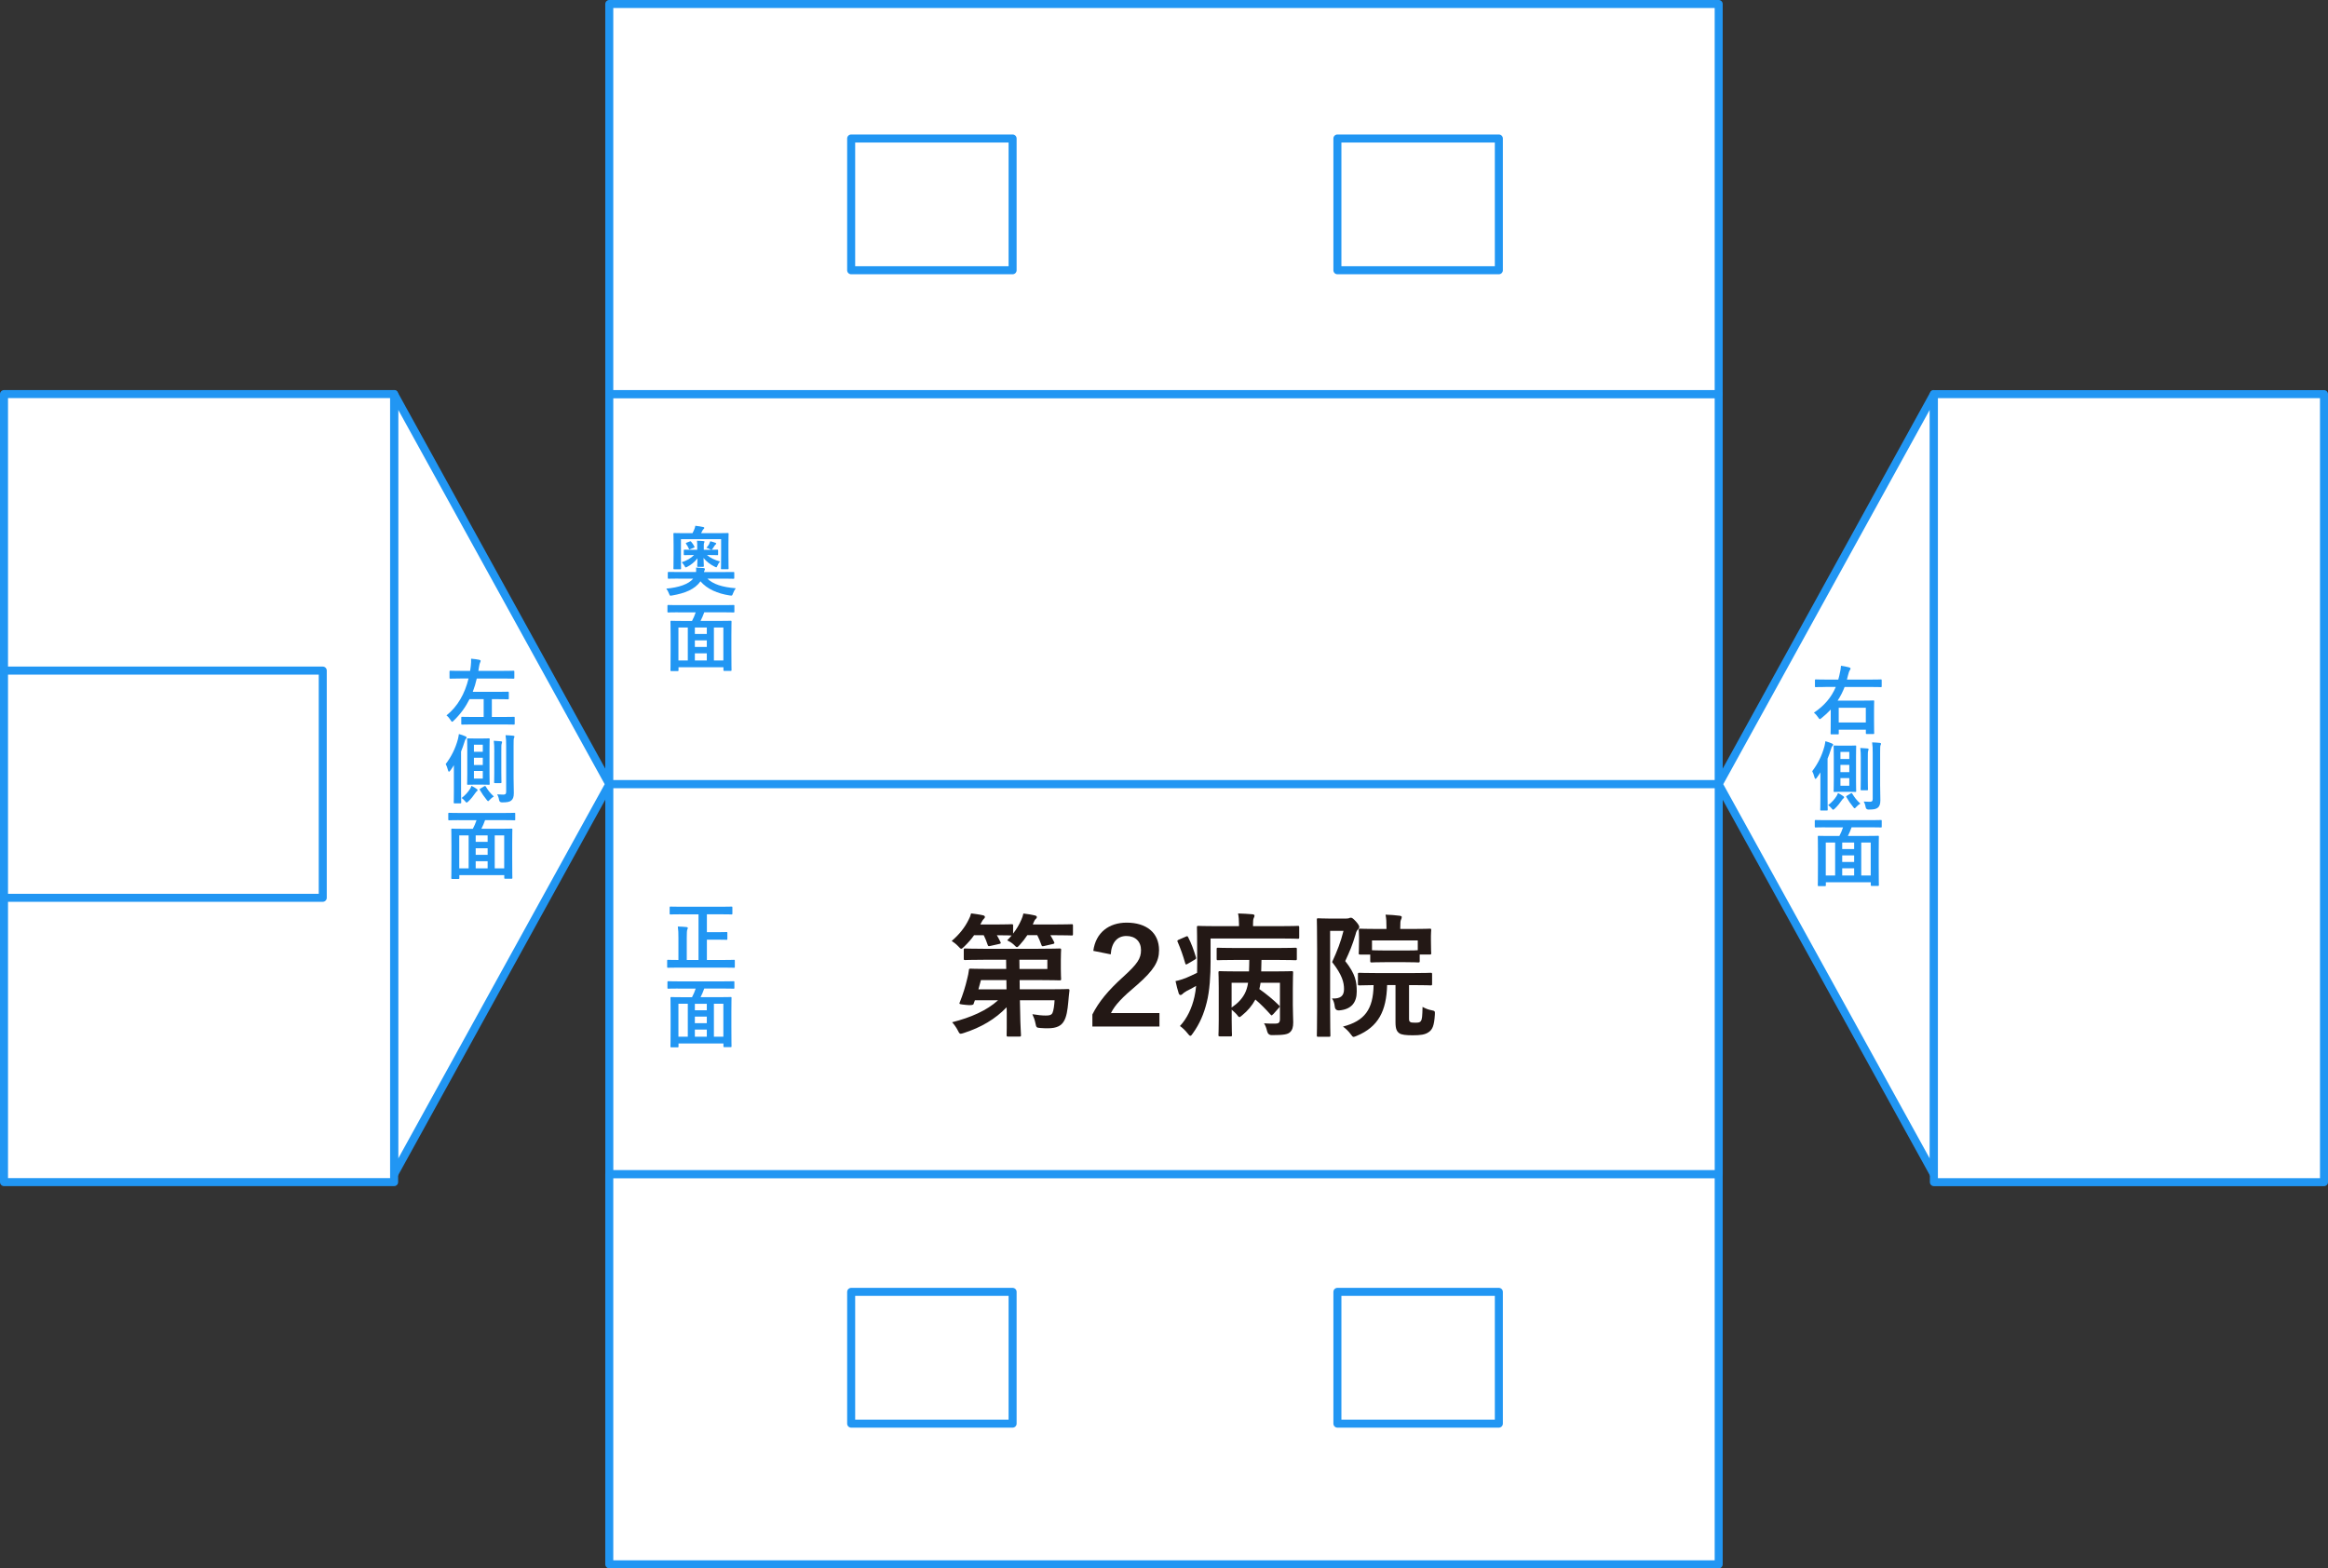
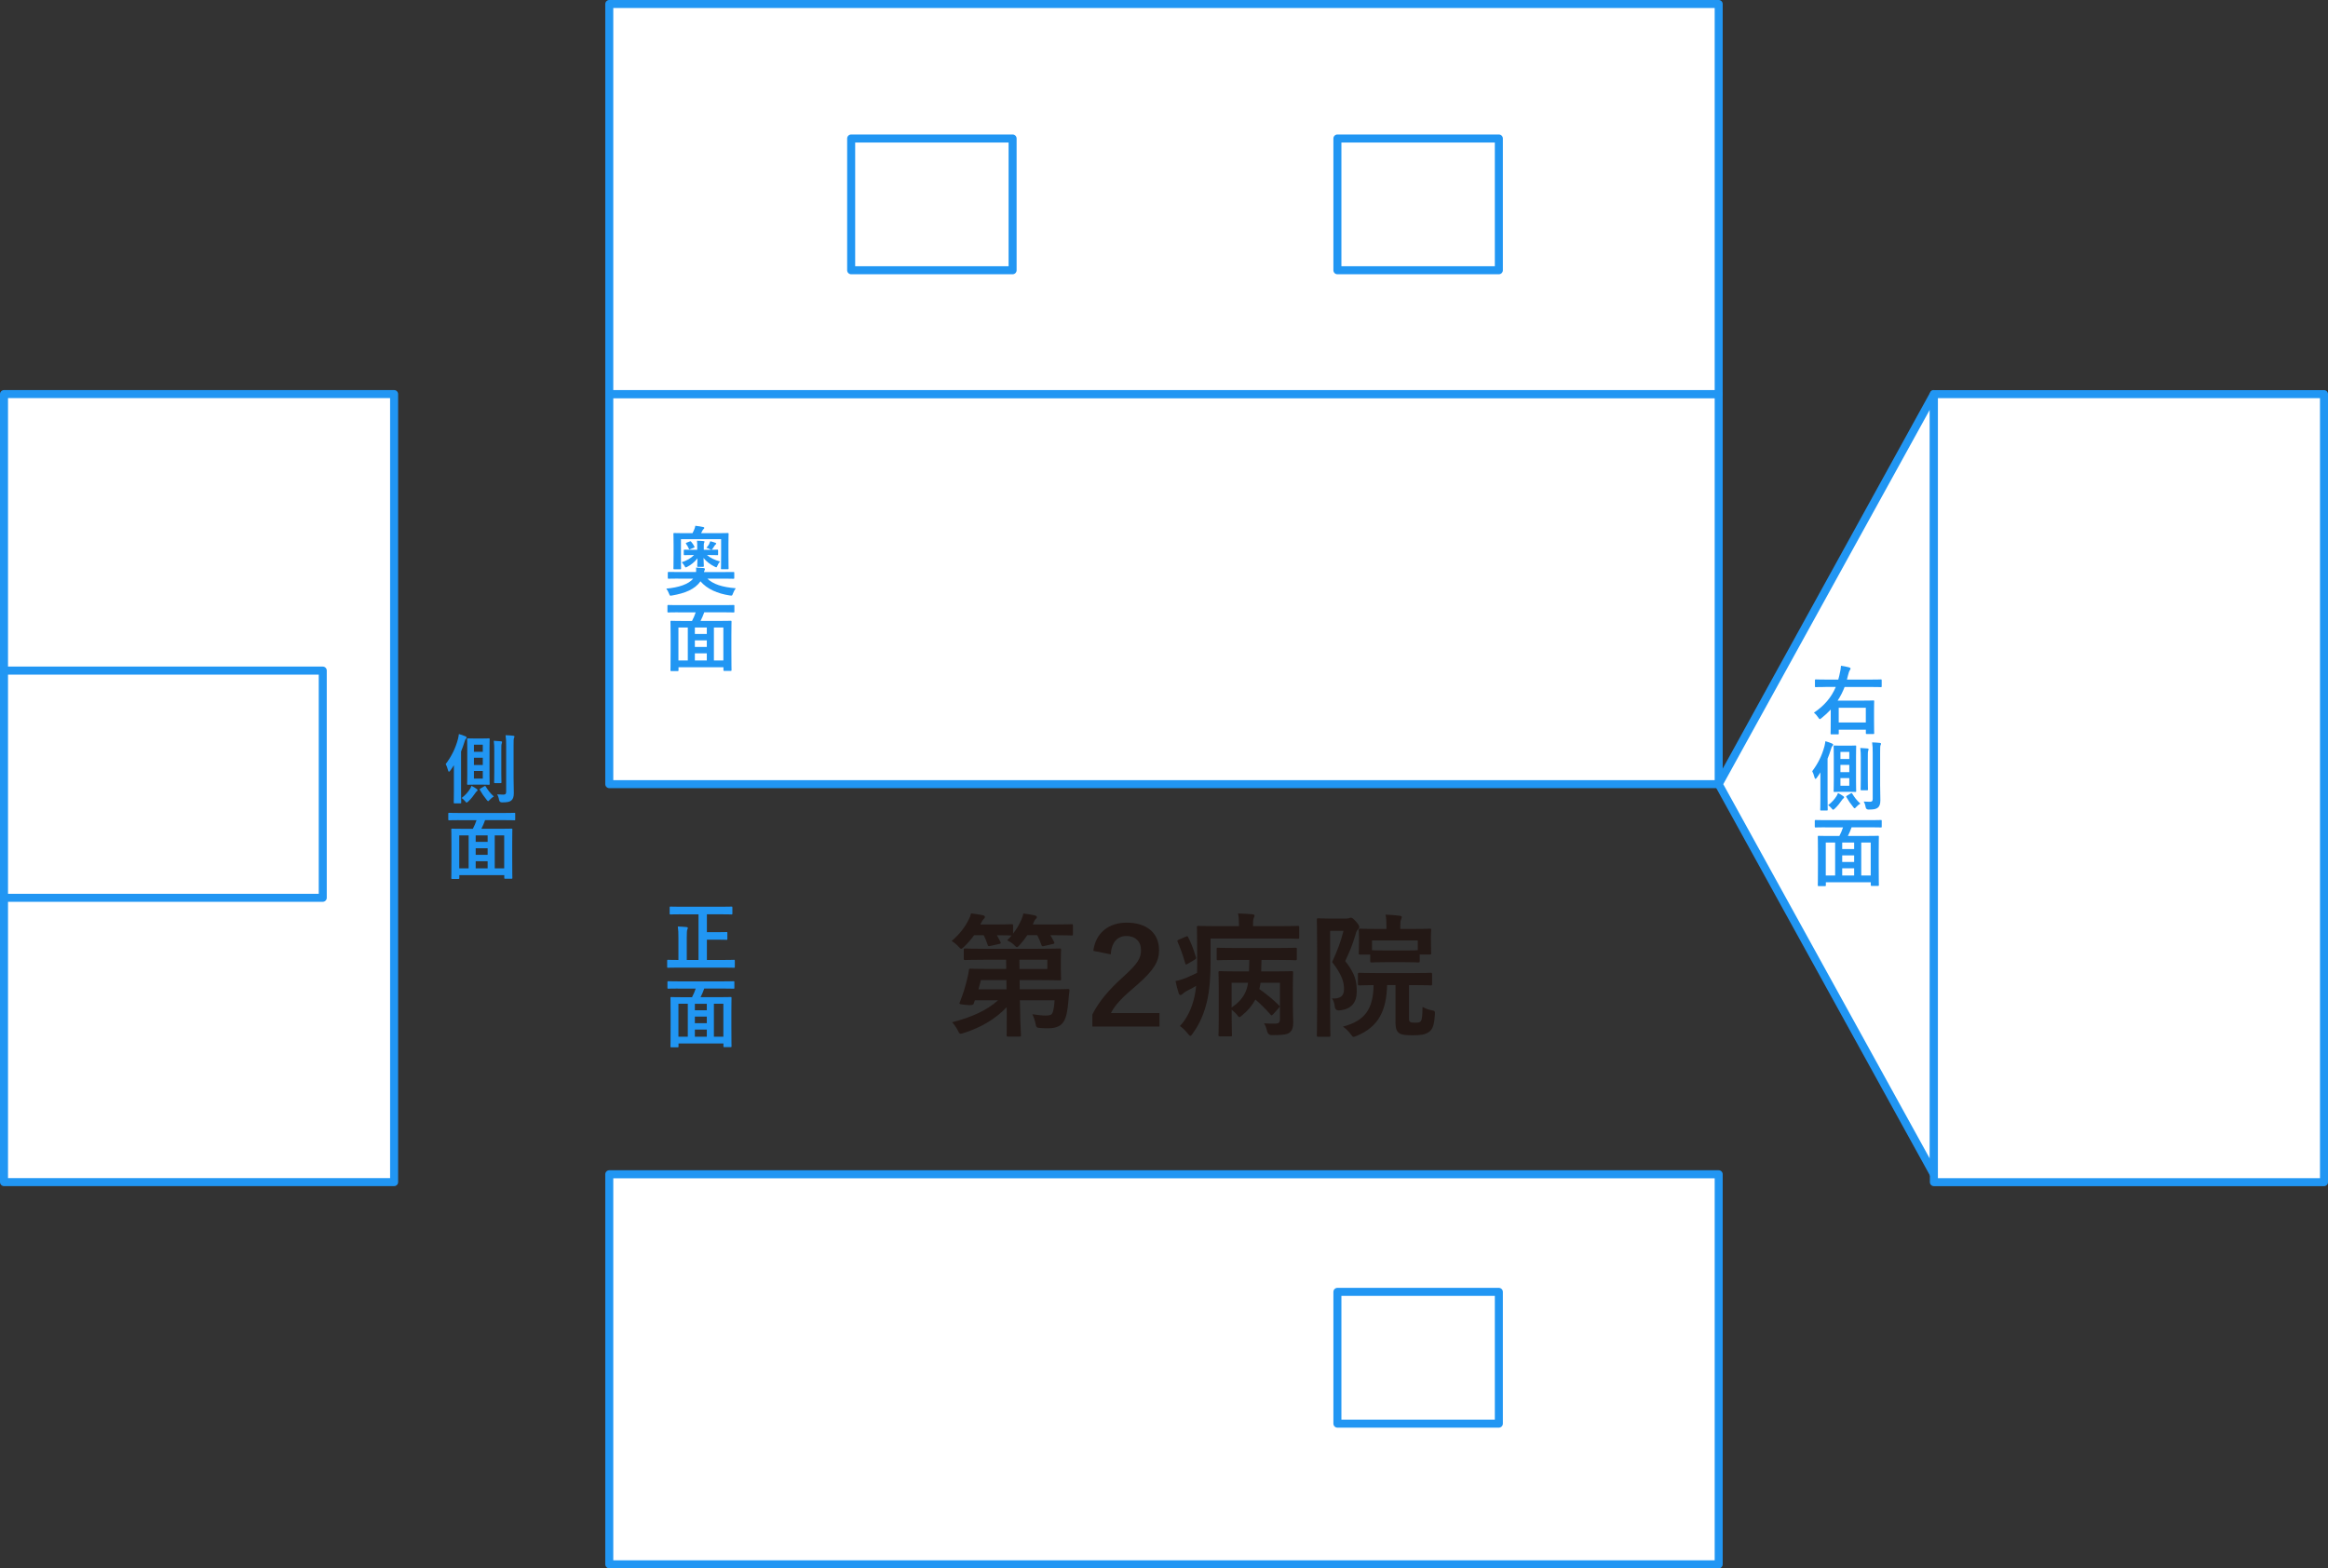
<svg xmlns="http://www.w3.org/2000/svg" id="_レイヤー_2" data-name="レイヤー 2" viewBox="0 0 580.71 391.25">
  <rect x="0" y="0" width="580.71" height="391.25" fill="#333333" stroke="none" />
  <defs>
    <style>
      .cls-1 {
        fill: #fff;
        stroke: #2196f3;
        stroke-linecap: round;
        stroke-linejoin: round;
        stroke-width: 2px;
      }

      .cls-2 {
        fill: #231815;
      }

      .cls-2, .cls-3 {
        stroke-width: 0px;
      }

      .cls-3 {
        fill: #2196f3;
      }
    </style>
  </defs>
  <g id="_レイヤー_1-2" data-name="レイヤー 1">
    <g>
      <rect class="cls-1" x="151.98" y="98.31" width="276.74" height="97.31" />
-       <rect class="cls-1" x="151.98" y="195.62" width="276.74" height="97.31" transform="translate(580.71 488.56) rotate(180)" />
      <polygon class="cls-1" points="428.72 195.63 482.39 292.94 482.39 98.31 428.72 195.63" />
-       <polygon class="cls-1" points="151.98 195.63 98.31 292.94 98.31 98.31 151.98 195.63" />
      <g>
        <g>
          <path class="cls-2" d="M256.25,233.31c-.53.8-1.14,1.6-1.87,2.4-.33.37-.53.57-.7.57-.2,0-.37-.2-.77-.6-.54-.5-1.17-.87-1.67-1.1.4-.4.77-.8,1.1-1.2-.2,0-1.07-.07-3.67-.07.33.57.63,1.14.9,1.7.13.3.1.37-.3.47l-2.24.5c-.47.1-.53.1-.67-.3-.27-.8-.57-1.6-.97-2.37h-2.41c-.67.97-1.47,1.87-2.47,2.84-.37.37-.57.53-.73.53-.2,0-.37-.2-.74-.6-.57-.6-1.17-1.04-1.64-1.34,1.87-1.6,3.27-3.34,4.24-5.34.27-.47.43-.94.6-1.54.93.1,2.17.3,2.94.47.33.07.5.2.5.43,0,.2-.13.33-.27.47-.17.17-.37.4-.57.83l-.3.57h3.87c2.81,0,3.71-.07,3.91-.07.37,0,.4.03.4.37v1.97c.83-1.07,1.5-2.17,2.04-3.44.23-.47.37-.94.53-1.57.97.1,2.1.3,2.81.47.37.1.53.17.53.43,0,.23-.1.3-.27.47-.23.2-.3.37-.5.8l-.23.57h4.91c3.37,0,4.58-.07,4.78-.07.3,0,.33.03.33.37v2.07c0,.33-.03.37-.33.37-.2,0-1.4-.07-4.78-.07h-.53c.33.53.63,1.1.94,1.7.13.3.1.4-.33.5l-2.17.5c-.47.1-.53.1-.67-.27-.3-.83-.63-1.67-1.04-2.44h-2.5ZM245.32,239.43c-3.24,0-4.34.07-4.54.07-.33,0-.37-.03-.37-.37v-2.14c0-.33.03-.37.37-.37.2,0,1.3.07,4.54.07h13.66c3.44,0,5.14-.07,5.31-.07.37,0,.4.03.4.37,0,.2-.07.9-.07,2.5v2.17c0,1.64.07,2.34.07,2.54,0,.33-.03.37-.4.37-.17,0-1.87-.07-5.31-.07h-4.64l.03,2.3h7.32c3.31,0,4.48-.07,4.68-.07.33,0,.43.07.4.4-.13.97-.2,1.94-.3,2.97-.17,1.84-.43,3.61-1.1,4.68-.63,1.1-1.8,1.74-3.94,1.74-.57,0-1.14,0-1.94-.07-.94-.07-1-.13-1.2-1.17-.17-.87-.43-1.54-.77-2.27,1.37.23,2.44.33,3.31.33s1.4-.07,1.7-.63c.3-.6.47-2.07.53-3.17h-8.65l.07,3.07c.03,3.24.2,5.01.2,5.58,0,.37-.03.4-.4.4h-2.81c-.33,0-.37-.03-.37-.4,0-.63.07-2.27.03-5.54l-.03-1.37c-2.84,2.97-6.41,5.04-10.66,6.41-.37.1-.6.2-.8.2-.27,0-.4-.2-.7-.8-.43-.83-.97-1.57-1.44-2.07,4.71-1.2,8.62-2.91,11.46-5.48h-5.78l-.33.93q-.13.4-1.8.23c-1.6-.17-1.84-.17-1.67-.57.8-1.97,1.44-4.01,1.9-6.01.17-.67.33-1.37.4-2.04.03-.37.07-.43.4-.43.2,0,1.34.07,4.54.07h4.38l-.03-2.3h-5.65ZM251.07,246.81l-.03-2.3h-6.35l-.63,2.3h7.01ZM254.28,239.43l.03,2.3h6.95v-2.3h-6.98Z" />
          <path class="cls-2" d="M272.72,237.22c.6-4.58,3.91-7.05,8.32-7.05,4.88,0,8.08,2.47,8.08,6.88,0,2.84-1.3,4.98-5.44,8.62-3.74,3.14-5.54,5.01-6.55,7.05h12.09v3.37h-16.73v-3.01c1.57-3.11,3.84-5.91,7.72-9.42,3.54-3.21,4.41-4.54,4.41-6.65s-1.4-3.51-3.64-3.51-3.71,1.57-3.91,4.58l-4.34-.87Z" />
          <path class="cls-2" d="M301.98,239.66c0,3.71-.23,7.55-.97,10.42-.7,2.84-1.74,5.31-3.47,7.72-.27.4-.43.6-.6.6-.2,0-.37-.17-.67-.57-.6-.77-1.34-1.47-1.94-1.87,1.74-1.84,2.97-4.41,3.61-7.25.2-.87.33-1.77.43-2.77-.8.47-1.57.9-2.34,1.27-.5.27-.9.57-1.04.74-.17.17-.33.27-.53.27-.17,0-.33-.13-.43-.4-.27-.83-.57-1.97-.8-3.07.87-.17,1.87-.5,2.57-.77,1-.43,1.97-.87,2.81-1.3.03-.94.03-1.94.03-3.01,0-5.64-.07-8.12-.07-8.32,0-.33.03-.37.37-.37.2,0,1.37.07,4.61.07h5.51v-.5c0-1-.07-1.87-.23-2.67,1.24.03,2.37.1,3.57.2.33.03.53.17.53.3,0,.23-.07.4-.2.67s-.17.7-.17,1.47v.53h6.61c3.27,0,4.34-.07,4.54-.07.33,0,.37.03.37.37v2.44c0,.37-.03.4-.37.4-.2,0-1.27-.07-4.54-.07h-17.2v5.54ZM295.74,233.68c.4-.17.47-.2.63.1.87,1.7,1.37,3.14,1.94,4.98.1.33.1.43-.33.67l-1.7,1c-.47.27-.53.23-.63-.13-.6-2.07-1.17-3.67-1.87-5.28-.13-.27-.17-.4.2-.57l1.77-.77ZM317.55,253.02c-.33.37-.37.37-.63.07-1.2-1.34-2.44-2.61-3.77-3.74-.83,1.54-1.94,2.84-3.27,3.91-.37.3-.53.47-.7.47-.2,0-.37-.23-.7-.67-.27-.3-.6-.63-1.24-1.17v2.64c0,2.37.07,3.47.07,3.64,0,.33-.03.37-.33.37h-2.64c-.37,0-.4-.03-.4-.37,0-.17.07-1.2.07-3.64v-8.12c0-2.44-.07-3.54-.07-3.74,0-.37.03-.4.4-.4.2,0,1.34.07,4.48.07h2.74c.03-.97.07-1.9.07-2.87h-3.27c-3.21,0-4.34.07-4.54.07-.3,0-.33-.03-.33-.37v-2.37c0-.33.03-.37.33-.37.2,0,1.34.07,4.54.07h10.22c3.21,0,4.34-.07,4.54-.07.33,0,.37.03.37.37v2.37c0,.33-.03.37-.37.37-.2,0-1.34-.07-4.54-.07h-3.91c-.03.97-.03,1.9-.07,2.87h3.11c3.14,0,4.28-.07,4.48-.07.33,0,.37.03.37.4,0,.2-.07,1.47-.07,4.01v4.04c0,1.84.1,3.27.1,4.31,0,1.24-.23,1.94-.8,2.47-.57.53-1.5.73-4.48.73q-1,.03-1.24-1c-.17-.73-.43-1.47-.77-1.94,1.04.07,2.04.1,2.84.07.77,0,1.14-.23,1.14-1.14v-9.05h-4.84c-.07.53-.17,1.04-.3,1.57,1.77,1.24,3.54,2.71,4.88,4.04.27.27.27.33-.03.67l-1.4,1.57ZM307.22,245.17v6.18c1.6-1.1,2.57-2.17,3.24-3.41.43-.8.7-1.67.87-2.77h-4.11Z" />
          <path class="cls-2" d="M335.89,229.14c.33,0,.53-.03.67-.1.13-.07.23-.1.43-.1.23,0,.5.13,1.27.97.7.8.8,1.14.8,1.34s-.1.4-.3.6c-.27.23-.47.57-.63,1.3-.77,2.61-1.47,4.24-2.57,6.61,2.6,3.27,2.87,5.21,2.87,7.62,0,2.64-1.27,4.41-4.34,4.68q-1.04.07-1.14-.97c-.1-.83-.3-1.5-.7-2,2.1.1,3.01-.6,3.01-2.34,0-1.64-.43-3.51-2.97-6.75,1.3-2.84,2.14-4.98,2.84-7.78h-3.34v18.91c0,4.58.07,6.98.07,7.18,0,.3-.03.33-.37.33h-2.64c-.33,0-.37-.03-.37-.33,0-.2.07-2.5.07-7.15v-14.46c0-4.71-.07-7.01-.07-7.25,0-.33.03-.37.37-.37.23,0,1.04.07,2.67.07h4.38ZM346.01,245.74c-.17,6.45-2.17,10.42-7.55,12.66-.4.17-.63.27-.8.27-.23,0-.37-.17-.73-.67-.53-.73-1.27-1.44-1.94-1.9,5.41-1.4,7.55-4.28,7.65-10.35-2.44.03-3.37.07-3.54.07-.33,0-.37-.03-.37-.37v-2.37c0-.37.03-.4.37-.4.2,0,1.27.07,4.44.07h8.88c3.14,0,4.24-.07,4.44-.07.33,0,.37.03.37.4v2.37c0,.33-.03.37-.37.37-.2,0-1.3-.07-4.44-.07h-.94v8.08c0,.7,0,.9.27,1.1.2.17.6.2,1.3.2.9,0,1.14-.1,1.37-.4.33-.47.37-1.17.43-3.54.8.43,1.47.7,2.24.83.87.17.87.23.83,1.1-.17,2.77-.6,3.74-1.57,4.38-.9.63-2.07.77-3.97.77-1.67,0-2.81-.13-3.31-.5-.63-.43-.97-1.07-.97-2.74v-9.29h-2.1ZM345.74,240.03c-2.54,0-3.37.07-3.57.07-.33,0-.37-.03-.37-.37v-1.6h-2.47c-.37,0-.4-.03-.4-.37,0-.23.07-.63.07-3.14v-.94c0-.97-.07-1.44-.07-1.67,0-.3.03-.33.4-.33.2,0,1.34.07,4.48.07h2.04v-.33c0-1.44-.03-2.2-.23-3.24,1.24.03,2.37.13,3.51.27.33.03.53.17.53.3,0,.27-.07.43-.17.63-.17.37-.2.8-.2,1.97v.4h2.84c3.14,0,4.28-.07,4.48-.07.37,0,.4.03.4.33,0,.2-.07.7-.07,1.44v1.17c0,2.5.07,2.91.07,3.14,0,.33-.03.37-.4.37h-2.47v1.6c0,.33-.03.37-.37.37-.2,0-1.04-.07-3.54-.07h-4.48ZM342.23,237.05c.27,0,1.14.07,3.51.07h4.48c2.24,0,3.14-.03,3.44-.07v-2.44h-11.42v2.44Z" />
        </g>
        <g>
-           <path class="cls-3" d="M114.77,169.27c-1.74,0-2.32.04-2.43.04-.19,0-.21-.02-.21-.21v-1.57c0-.19.02-.21.21-.21.11,0,.7.04,2.43.04h2.49c.08-.38.11-.75.17-1.15.08-.66.11-1.32.08-1.89.74.06,1.51.17,2.06.28.21.06.32.13.32.25s-.02.21-.11.38c-.11.19-.21.57-.3,1.17l-.15.96h6.32c1.74,0,2.32-.04,2.44-.04.19,0,.21.02.21.21v1.57c0,.19-.02.21-.21.21-.11,0-.7-.04-2.44-.04h-6.72c-.26,1.17-.6,2.27-1,3.32h6.29c1.77,0,2.38-.04,2.49-.04.19,0,.21.02.21.21v1.49c0,.19-.02.21-.21.21-.11,0-.72-.04-2.49-.04h-1.53v4.44h2.89c1.85,0,2.51-.04,2.62-.04.17,0,.19.02.19.23v1.51c0,.19-.02.21-.19.21-.11,0-.77-.04-2.62-.04h-7.72c-1.83,0-2.49.04-2.61.04-.17,0-.19-.02-.19-.21v-1.51c0-.21.02-.23.19-.23.11,0,.77.04,2.61.04h2.79v-4.44h-3.53c-.98,1.96-2.26,3.74-3.95,5.36-.19.19-.3.28-.4.28s-.19-.13-.36-.4c-.3-.49-.66-.91-1.04-1.19,2.81-2.23,4.59-5.44,5.51-9.21h-2.11Z" />
          <path class="cls-3" d="M113.22,190.89c-.28.47-.58.92-.91,1.36-.13.17-.23.26-.32.26s-.17-.11-.23-.34c-.15-.6-.4-1.26-.58-1.57,1.36-1.79,2.42-3.83,3.06-6.25.09-.42.17-.77.23-1.23.57.15,1.11.34,1.64.57.19.09.3.19.3.32,0,.09-.06.17-.21.32-.11.11-.23.32-.34.77-.25.81-.53,1.6-.85,2.38v9.85c0,1.85.04,2.77.04,2.87,0,.19-.02.21-.21.21h-1.47c-.17,0-.19-.02-.19-.21,0-.11.04-1.02.04-2.87v-6.46ZM118.9,196.8c.17.11.23.23.23.32,0,.11-.04.15-.15.25-.15.11-.25.21-.42.47-.47.7-1.04,1.43-1.74,2.09-.21.19-.32.28-.42.28-.11,0-.21-.11-.4-.36-.26-.32-.58-.58-.85-.77.98-.77,1.59-1.47,2.1-2.28.15-.23.23-.42.36-.76.51.25.92.51,1.28.76ZM120.26,184.23c1.17,0,1.55-.04,1.68-.04.19,0,.21.02.21.21,0,.11-.04.87-.04,2.51v6.15c0,1.62.04,2.4.04,2.51,0,.19-.02.21-.21.21-.13,0-.51-.04-1.68-.04h-1.85c-1.19,0-1.55.04-1.68.04-.19,0-.21-.02-.21-.21,0-.13.04-.89.04-2.51v-6.15c0-1.64-.04-2.38-.04-2.51,0-.19.02-.21.21-.21.13,0,.49.04,1.68.04h1.85ZM118.22,187.55h2.21v-1.77h-2.21v1.77ZM120.43,190.84v-1.81h-2.21v1.81h2.21ZM120.43,192.33h-2.21v1.91h2.21v-1.91ZM120.79,196.16c.23-.13.28-.11.38.06.57.93,1.09,1.64,2.02,2.47-.32.17-.7.49-1.02.83-.21.23-.3.34-.42.34-.09,0-.19-.11-.38-.36-.68-.85-1.13-1.49-1.68-2.45-.09-.17-.06-.21.17-.34l.92-.55ZM123.3,187.59c0-1.25-.02-1.91-.13-2.79.55.02,1.15.06,1.81.13.19.02.26.09.26.21,0,.13-.08.28-.11.42-.08.26-.08.64-.08,2.02v5.12c0,1.59.04,2.34.04,2.45,0,.19-.02.21-.21.21h-1.4c-.21,0-.23-.02-.23-.21,0-.11.04-.87.04-2.45v-5.1ZM128.11,194.08c0,1.32.06,2.83.06,3.78,0,1-.23,1.55-.7,1.89-.42.3-.96.42-2.25.42q-.6,0-.72-.58c-.08-.55-.28-1.08-.49-1.42.6.04,1.06.06,1.51.06.51,0,.74-.13.74-.72v-11.42c0-1.21-.02-1.81-.15-2.68.7.02,1.23.06,1.94.13.17.02.28.11.28.21,0,.17-.08.26-.13.4-.08.23-.09.62-.09,1.91v8.04Z" />
          <path class="cls-3" d="M114.41,204.6c-1.68,0-2.26.04-2.38.04-.19,0-.21-.02-.21-.19v-1.47c0-.19.02-.21.21-.21.11,0,.7.04,2.38.04h11.5c1.7,0,2.26-.04,2.38-.04.21,0,.23.02.23.21v1.47c0,.17-.02.19-.23.19-.11,0-.68-.04-2.38-.04h-4.91c-.26.75-.57,1.47-.92,2.15h4.95c1.79,0,2.44-.04,2.57-.04.19,0,.21.02.21.21,0,.11-.04.94-.04,3.57v3.42c0,4.19.04,4.98.04,5.1,0,.19-.02.21-.21.21h-1.6c-.19,0-.21-.02-.21-.21v-.7h-11.21v.75c0,.19-.02.21-.21.21h-1.59c-.19,0-.21-.02-.21-.21,0-.13.04-.92.04-5.13v-3.02c0-3.02-.04-3.85-.04-3.98,0-.19.02-.21.21-.21.13,0,.77.04,2.57.04h2.6c.36-.66.68-1.43.92-2.15h-4.45ZM114.56,216.63h2.34v-8.23h-2.34v8.23ZM121.64,210.02v-1.62h-2.98v1.62h2.98ZM121.64,213.25v-1.64h-2.98v1.64h2.98ZM121.64,216.63v-1.79h-2.98v1.79h2.98ZM123.41,208.4v8.23h2.36v-8.23h-2.36Z" />
        </g>
        <g>
          <path class="cls-3" d="M455.34,171.38c-1.7,0-2.26.04-2.38.04-.21,0-.23-.02-.23-.21v-1.51c0-.19.02-.21.23-.21.11,0,.68.04,2.38.04h3.21c.09-.32.19-.66.26-1,.25-1.04.36-1.7.42-2.45.7.11,1.43.23,2,.4.23.08.38.15.38.3s-.08.25-.19.43c-.13.21-.28.53-.45,1.28-.08.36-.17.7-.26,1.04h6.1c1.68,0,2.27-.04,2.38-.04.17,0,.19.02.19.21v1.51c0,.19-.02.21-.19.21-.11,0-.7-.04-2.38-.04h-6.68c-.47,1.21-1.04,2.34-1.74,3.4h6.38c1.77,0,2.42-.04,2.55-.04.17,0,.19.02.19.23,0,.11-.04.68-.04,2.25v2.1c0,2.94.04,3.49.04,3.6,0,.17-.02.19-.19.19h-1.7c-.17,0-.19-.02-.19-.19v-.89h-6.76v.98c0,.17-.02.19-.21.19h-1.62c-.19,0-.21-.02-.21-.19,0-.13.04-.68.04-3.64v-2.36c-.7.75-1.47,1.47-2.3,2.13-.23.17-.34.26-.43.26-.11,0-.19-.13-.38-.4-.34-.51-.75-.96-1.09-1.21,2.57-1.72,4.34-3.77,5.46-6.42h-2.57ZM458.66,180.23h6.76v-3.66h-6.76v3.66Z" />
          <path class="cls-3" d="M454.09,192.68c-.28.47-.58.92-.91,1.36-.13.17-.23.26-.32.26s-.17-.11-.23-.34c-.15-.6-.4-1.26-.58-1.57,1.36-1.79,2.42-3.83,3.06-6.25.09-.42.17-.77.23-1.23.57.15,1.11.34,1.64.57.19.09.3.19.3.32,0,.09-.06.17-.21.32-.11.11-.23.32-.34.77-.25.81-.53,1.6-.85,2.38v9.85c0,1.85.04,2.77.04,2.87,0,.19-.02.21-.21.21h-1.47c-.17,0-.19-.02-.19-.21,0-.11.04-1.02.04-2.87v-6.46ZM459.77,198.59c.17.11.23.23.23.32,0,.11-.04.15-.15.25-.15.11-.25.21-.42.47-.47.7-1.04,1.43-1.74,2.09-.21.19-.32.28-.42.28-.11,0-.21-.11-.4-.36-.26-.32-.58-.58-.85-.77.98-.77,1.59-1.47,2.1-2.28.15-.23.23-.42.36-.76.51.25.92.51,1.28.76ZM461.13,186.02c1.17,0,1.55-.04,1.68-.04.19,0,.21.02.21.21,0,.11-.04.87-.04,2.51v6.15c0,1.62.04,2.4.04,2.51,0,.19-.02.21-.21.21-.13,0-.51-.04-1.68-.04h-1.85c-1.19,0-1.55.04-1.68.04-.19,0-.21-.02-.21-.21,0-.13.04-.89.04-2.51v-6.15c0-1.64-.04-2.38-.04-2.51,0-.19.02-.21.21-.21.13,0,.49.04,1.68.04h1.85ZM459.09,189.34h2.21v-1.77h-2.21v1.77ZM461.3,192.62v-1.81h-2.21v1.81h2.21ZM461.3,194.11h-2.21v1.91h2.21v-1.91ZM461.66,197.94c.23-.13.28-.11.38.06.57.93,1.09,1.64,2.02,2.47-.32.17-.7.49-1.02.83-.21.23-.3.34-.42.34-.09,0-.19-.11-.38-.36-.68-.85-1.13-1.49-1.68-2.45-.09-.17-.06-.21.17-.34l.92-.55ZM464.17,189.38c0-1.25-.02-1.91-.13-2.79.55.02,1.15.06,1.81.13.19.02.26.09.26.21,0,.13-.08.28-.11.42-.08.26-.08.64-.08,2.02v5.12c0,1.59.04,2.34.04,2.45,0,.19-.02.21-.21.21h-1.4c-.21,0-.23-.02-.23-.21,0-.11.04-.87.04-2.45v-5.1ZM468.99,195.87c0,1.32.06,2.83.06,3.78,0,1-.23,1.55-.7,1.89-.42.3-.96.42-2.25.42q-.6,0-.72-.58c-.08-.55-.28-1.08-.49-1.42.6.04,1.06.06,1.51.06.51,0,.74-.13.74-.72v-11.42c0-1.21-.02-1.81-.15-2.68.7.02,1.23.06,1.94.13.17.02.28.11.28.21,0,.17-.08.26-.13.4-.08.23-.09.62-.09,1.91v8.04Z" />
          <path class="cls-3" d="M455.28,206.39c-1.68,0-2.26.04-2.38.04-.19,0-.21-.02-.21-.19v-1.47c0-.19.02-.21.21-.21.11,0,.7.04,2.38.04h11.5c1.7,0,2.26-.04,2.38-.04.21,0,.23.02.23.21v1.47c0,.17-.02.19-.23.19-.11,0-.68-.04-2.38-.04h-4.91c-.26.75-.57,1.47-.92,2.15h4.95c1.79,0,2.44-.04,2.57-.04.19,0,.21.02.21.21,0,.11-.04.94-.04,3.57v3.42c0,4.19.04,4.98.04,5.1,0,.19-.02.21-.21.21h-1.6c-.19,0-.21-.02-.21-.21v-.7h-11.21v.75c0,.19-.02.21-.21.21h-1.59c-.19,0-.21-.02-.21-.21,0-.13.04-.92.04-5.13v-3.02c0-3.02-.04-3.85-.04-3.98,0-.19.02-.21.21-.21.13,0,.77.04,2.57.04h2.6c.36-.66.68-1.43.92-2.15h-4.45ZM455.43,218.41h2.34v-8.23h-2.34v8.23ZM462.51,211.81v-1.62h-2.98v1.62h2.98ZM462.51,215.03v-1.64h-2.98v1.64h2.98ZM462.51,218.41v-1.79h-2.98v1.79h2.98ZM464.28,210.18v8.23h2.36v-8.23h-2.36Z" />
        </g>
        <g>
          <path class="cls-3" d="M169.19,144.34c-1.7,0-2.28.04-2.4.04-.19,0-.21-.02-.21-.21v-1.3c0-.17.02-.19.21-.19.11,0,.7.02,2.4.02h4.44c.02-.28.04-.62,0-1.11.6.02,1.25.06,1.81.11.26.04.4.11.4.25,0,.11-.06.25-.11.36s-.08.17-.13.4h4.95c1.7,0,2.28-.02,2.4-.02.19,0,.21.02.21.19v1.3c0,.19-.02.21-.21.21-.11,0-.7-.04-2.4-.04h-4.1c1.43,1.38,3.68,2.13,7.08,2.4-.26.36-.53.85-.7,1.32-.15.42-.21.51-.43.51-.09,0-.21-.02-.38-.04-3.08-.47-5.64-1.6-7.3-3.53-1.36,2.04-4.02,3.02-7.02,3.53-.17.04-.32.06-.4.06-.23,0-.26-.09-.42-.51-.17-.49-.43-.94-.68-1.25,3.04-.26,5.55-1.08,6.72-2.49h-3.72ZM169.85,138.49c0,2.57.04,3.15.04,3.32,0,.19-.02.21-.21.21h-1.47c-.21,0-.23-.02-.23-.21,0-.13.04-.7.04-3.34v-2.55c0-2.02-.04-2.61-.04-2.74,0-.19.02-.21.23-.21.11,0,.75.04,2.6.04h1.93c.17-.3.28-.58.43-.91.11-.26.21-.53.28-.94.72.09,1.43.19,1.98.32.17.04.25.11.25.23s-.08.17-.17.26c-.13.13-.23.25-.3.4l-.32.64h4.04c1.85,0,2.49-.04,2.61-.04.19,0,.21.02.21.21,0,.11-.04.72-.04,2.43v2.85c0,2.64.04,3.23.04,3.34,0,.19-.02.21-.21.21h-1.47c-.21,0-.23-.02-.23-.21,0-.17.04-.7.04-3.3v-4h-10.02v3.98ZM176.36,138.47c.91.77,1.96,1.25,3.25,1.6-.25.28-.47.6-.7,1.15-.08.21-.13.3-.25.3-.08,0-.19-.06-.38-.15-1.15-.57-2.06-1.28-2.79-2.17.02,1.02.08,1.74.08,2,0,.19-.02.21-.21.21h-1.25c-.19,0-.19-.02-.19-.21,0-.25.04-.91.06-1.91-.75.94-1.6,1.64-2.55,2.11-.19.09-.28.15-.38.15s-.15-.09-.28-.34c-.21-.38-.53-.75-.72-.94,1.25-.42,2.25-.96,3.08-1.81h-.08c-1.62,0-2.15.04-2.3.04-.17,0-.19-.02-.19-.21v-.96c0-.19.02-.21.19-.21.15,0,.68.04,2.3.04h.87v-.74c0-.53,0-1.08-.06-1.53.59.02,1.15.04,1.59.09.21.02.3.09.3.17,0,.06-.04.13-.08.21-.08.11-.11.32-.11.55v1.25h1.08c1.6,0,2.15-.04,2.3-.04.17,0,.19.02.19.21v.96c0,.19-.02.21-.19.21-.15,0-.7-.04-2.3-.04h-.28ZM172.06,135.07c.17-.06.21-.08.32.04.32.34.6.79.83,1.23.08.15.06.21-.11.28l-.92.38c-.23.09-.25.09-.32-.06-.23-.53-.47-.92-.7-1.23-.06-.09-.09-.15-.09-.19s.06-.08.17-.13l.83-.32ZM176.93,135.62c.11-.21.19-.4.25-.6.43.11.92.25,1.25.38.13.06.23.11.23.21,0,.08-.02.11-.09.17-.09.08-.19.15-.28.28-.21.32-.34.57-.57.87-.09.11-.17.21-.3.21-.09,0-.25-.08-.49-.21-.19-.11-.51-.23-.72-.28.4-.43.57-.7.74-1.02Z" />
          <path class="cls-3" d="M169.08,152.75c-1.68,0-2.26.04-2.38.04-.19,0-.21-.02-.21-.19v-1.47c0-.19.02-.21.21-.21.11,0,.7.04,2.38.04h11.5c1.7,0,2.26-.04,2.38-.04.21,0,.23.02.23.21v1.47c0,.17-.02.19-.23.19-.11,0-.68-.04-2.38-.04h-4.91c-.26.75-.57,1.47-.92,2.15h4.95c1.79,0,2.44-.04,2.57-.04.19,0,.21.02.21.21,0,.11-.04.94-.04,3.57v3.42c0,4.19.04,4.98.04,5.1,0,.19-.02.21-.21.21h-1.6c-.19,0-.21-.02-.21-.21v-.7h-11.21v.75c0,.19-.02.21-.21.21h-1.59c-.19,0-.21-.02-.21-.21,0-.13.04-.92.04-5.13v-3.02c0-3.02-.04-3.85-.04-3.98,0-.19.02-.21.21-.21.13,0,.77.04,2.57.04h2.6c.36-.66.68-1.43.92-2.15h-4.45ZM169.23,164.77h2.34v-8.23h-2.34v8.23ZM176.31,158.16v-1.62h-2.98v1.62h2.98ZM176.31,161.39v-1.64h-2.98v1.64h2.98ZM176.31,164.77v-1.79h-2.98v1.79h2.98ZM178.08,156.54v8.23h2.36v-8.23h-2.36Z" />
        </g>
        <g>
          <path class="cls-3" d="M169.74,228.09c-1.75,0-2.38.04-2.49.04-.19,0-.21-.02-.21-.21v-1.55c0-.19.02-.21.21-.21.11,0,.74.04,2.49.04h10.25c1.75,0,2.38-.04,2.49-.04.19,0,.21.02.21.21v1.55c0,.19-.02.21-.21.21-.11,0-.74-.04-2.49-.04h-3.66v4.46h2.62c1.62,0,2.19-.04,2.3-.04.17,0,.19.02.19.21v1.53c0,.19-.02.21-.19.21-.11,0-.68-.04-2.3-.04h-2.62v5.06h4.42c1.68,0,2.25-.04,2.36-.04.17,0,.19.02.19.21v1.57c0,.19-.02.21-.19.21-.11,0-.68-.04-2.36-.04h-11.8c-1.66,0-2.23.04-2.34.04-.17,0-.19-.02-.19-.21v-1.57c0-.19.02-.21.19-.21.11,0,.68.04,2.34.04h.28v-5.47c0-1.3-.02-1.98-.15-2.87.72.02,1.51.06,2.17.13.21.02.32.11.32.23,0,.17-.06.26-.13.42-.09.23-.13.7-.13,2.06v5.51h2.93v-11.38h-4.49Z" />
          <path class="cls-3" d="M169.08,246.61c-1.68,0-2.26.04-2.38.04-.19,0-.21-.02-.21-.19v-1.47c0-.19.02-.21.21-.21.11,0,.7.04,2.38.04h11.5c1.7,0,2.26-.04,2.38-.04.21,0,.23.02.23.21v1.47c0,.17-.02.19-.23.19-.11,0-.68-.04-2.38-.04h-4.91c-.26.75-.57,1.47-.92,2.15h4.95c1.79,0,2.44-.04,2.57-.04.19,0,.21.02.21.21,0,.11-.04.94-.04,3.57v3.42c0,4.19.04,4.98.04,5.1,0,.19-.02.21-.21.21h-1.6c-.19,0-.21-.02-.21-.21v-.7h-11.21v.75c0,.19-.02.21-.21.21h-1.59c-.19,0-.21-.02-.21-.21,0-.13.04-.92.04-5.13v-3.02c0-3.02-.04-3.85-.04-3.98,0-.19.02-.21.21-.21.13,0,.77.04,2.57.04h2.6c.36-.66.68-1.43.92-2.15h-4.45ZM169.23,258.63h2.34v-8.23h-2.34v8.23ZM176.31,252.03v-1.62h-2.98v1.62h2.98ZM176.31,255.25v-1.64h-2.98v1.64h2.98ZM176.31,258.63v-1.79h-2.98v1.79h2.98ZM178.08,250.4v8.23h2.36v-8.23h-2.36Z" />
        </g>
      </g>
      <rect class="cls-1" x="151.98" y="292.94" width="276.74" height="97.31" />
      <rect class="cls-1" x="151.98" y="1" width="276.74" height="97.31" />
      <rect class="cls-1" x="-48.64" y="147.95" width="196.59" height="97.31" transform="translate(246.26 146.95) rotate(90)" />
      <rect class="cls-1" x="432.76" y="147.95" width="196.59" height="97.31" transform="translate(727.66 -334.44) rotate(90)" />
      <rect class="cls-1" x="1" y="167.29" width="79.51" height="56.68" />
      <rect class="cls-1" x="212.32" y="34.55" width="40.27" height="32.87" />
      <rect class="cls-1" x="333.61" y="34.55" width="40.27" height="32.87" />
-       <rect class="cls-1" x="212.32" y="322.28" width="40.27" height="32.87" />
      <rect class="cls-1" x="333.61" y="322.28" width="40.27" height="32.87" />
    </g>
  </g>
</svg>